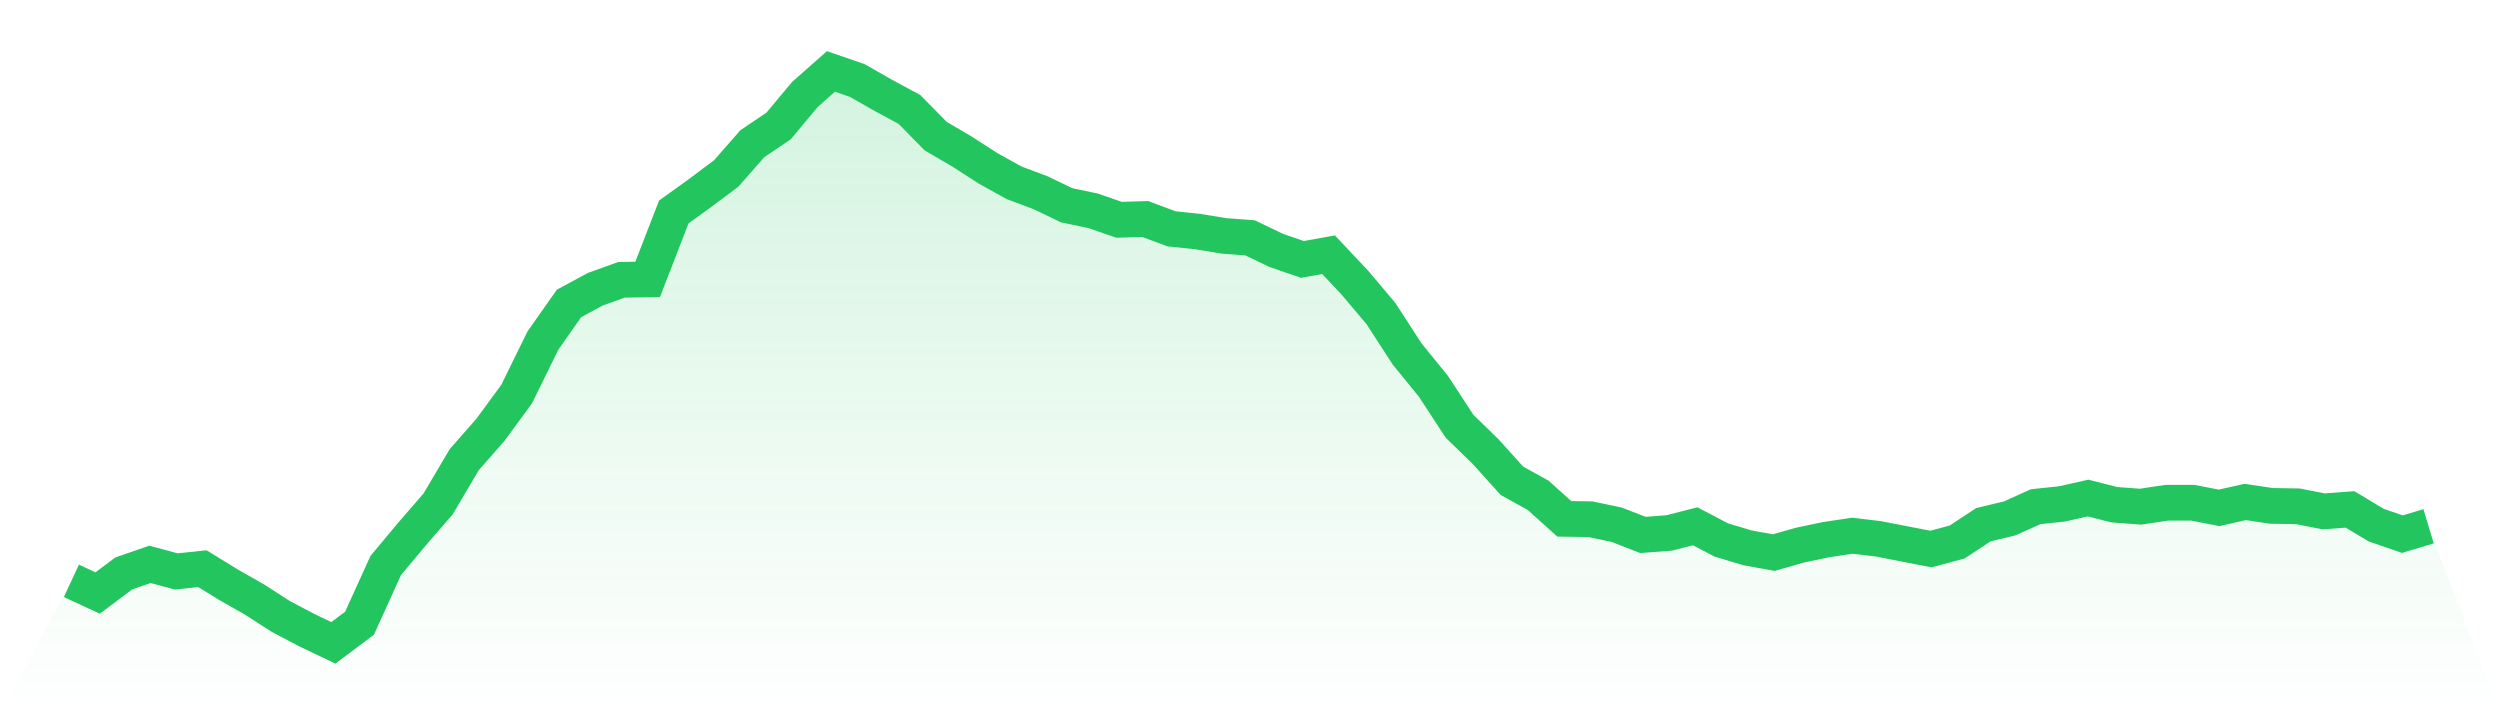
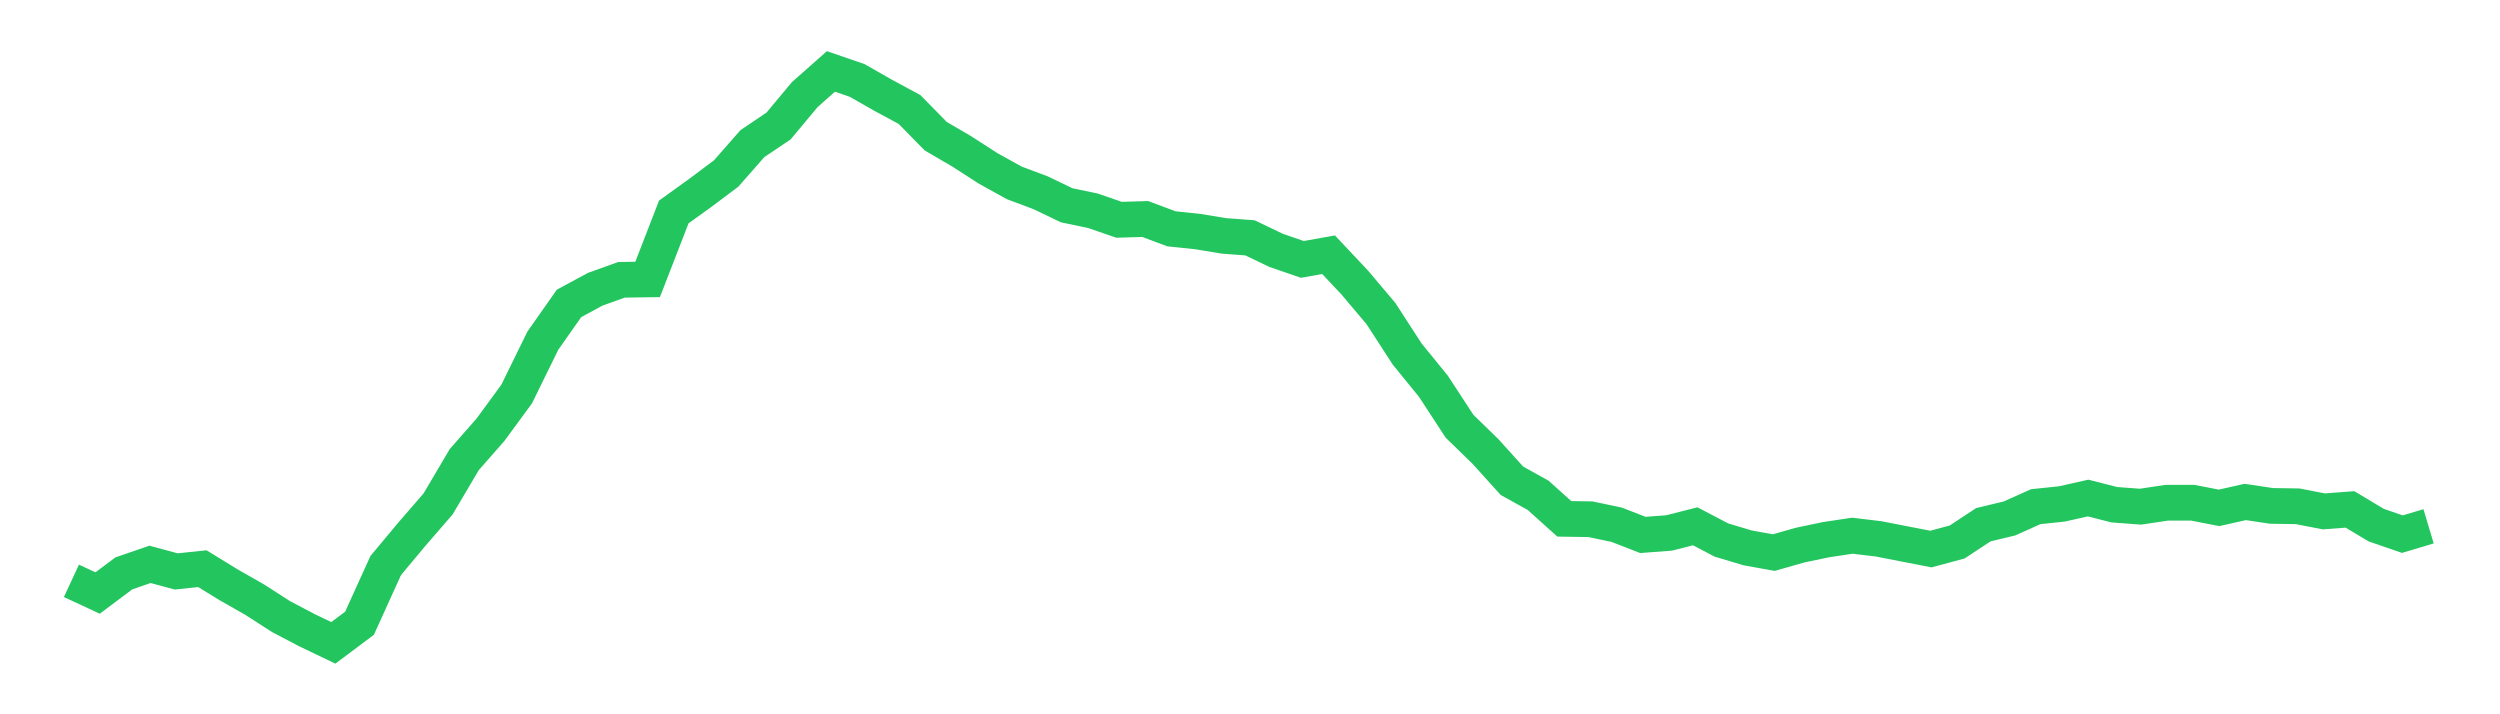
<svg xmlns="http://www.w3.org/2000/svg" viewBox="0 0 140 40">
  <defs>
    <linearGradient id="gradient" x1="0" x2="0" y1="0" y2="1">
      <stop offset="0%" stop-color="#22c55e" stop-opacity="0.2" />
      <stop offset="100%" stop-color="#22c55e" stop-opacity="0" />
    </linearGradient>
  </defs>
-   <path d="M4,32.527 L4,32.527 L5.467,33.209 L6.933,32.11 L8.4,31.604 L9.867,32 L11.333,31.846 L12.8,32.747 L14.267,33.582 L15.733,34.527 L17.2,35.297 L18.667,36 L20.133,34.901 L21.6,31.67 L23.067,29.912 L24.533,28.22 L26,25.736 L27.467,24.066 L28.933,22.066 L30.4,19.077 L31.867,16.989 L33.333,16.198 L34.8,15.67 L36.267,15.648 L37.733,11.868 L39.2,10.813 L40.667,9.714 L42.133,8.044 L43.6,7.055 L45.067,5.297 L46.533,4 L48,4.505 L49.467,5.341 L50.933,6.132 L52.4,7.626 L53.867,8.484 L55.333,9.429 L56.8,10.242 L58.267,10.791 L59.733,11.495 L61.2,11.802 L62.667,12.308 L64.133,12.264 L65.6,12.813 L67.067,12.967 L68.533,13.209 L70,13.319 L71.467,14.022 L72.933,14.527 L74.4,14.264 L75.867,15.824 L77.333,17.56 L78.8,19.824 L80.267,21.626 L81.733,23.868 L83.2,25.297 L84.667,26.923 L86.133,27.736 L87.6,29.055 L89.067,29.077 L90.533,29.385 L92,29.956 L93.467,29.846 L94.933,29.473 L96.4,30.242 L97.867,30.681 L99.333,30.945 L100.8,30.527 L102.267,30.22 L103.733,30 L105.2,30.176 L106.667,30.462 L108.133,30.747 L109.6,30.352 L111.067,29.385 L112.533,29.033 L114,28.374 L115.467,28.22 L116.933,27.89 L118.4,28.264 L119.867,28.374 L121.333,28.154 L122.8,28.154 L124.267,28.44 L125.733,28.11 L127.2,28.33 L128.667,28.352 L130.133,28.637 L131.6,28.527 L133.067,29.407 L134.533,29.912 L136,29.473 L140,40 L0,40 z" fill="url(#gradient)" />
  <path d="M4,32.527 L4,32.527 L5.467,33.209 L6.933,32.11 L8.4,31.604 L9.867,32 L11.333,31.846 L12.8,32.747 L14.267,33.582 L15.733,34.527 L17.2,35.297 L18.667,36 L20.133,34.901 L21.6,31.67 L23.067,29.912 L24.533,28.22 L26,25.736 L27.467,24.066 L28.933,22.066 L30.4,19.077 L31.867,16.989 L33.333,16.198 L34.8,15.67 L36.267,15.648 L37.733,11.868 L39.2,10.813 L40.667,9.714 L42.133,8.044 L43.6,7.055 L45.067,5.297 L46.533,4 L48,4.505 L49.467,5.341 L50.933,6.132 L52.4,7.626 L53.867,8.484 L55.333,9.429 L56.8,10.242 L58.267,10.791 L59.733,11.495 L61.2,11.802 L62.667,12.308 L64.133,12.264 L65.6,12.813 L67.067,12.967 L68.533,13.209 L70,13.319 L71.467,14.022 L72.933,14.527 L74.4,14.264 L75.867,15.824 L77.333,17.56 L78.8,19.824 L80.267,21.626 L81.733,23.868 L83.2,25.297 L84.667,26.923 L86.133,27.736 L87.6,29.055 L89.067,29.077 L90.533,29.385 L92,29.956 L93.467,29.846 L94.933,29.473 L96.4,30.242 L97.867,30.681 L99.333,30.945 L100.8,30.527 L102.267,30.22 L103.733,30 L105.2,30.176 L106.667,30.462 L108.133,30.747 L109.6,30.352 L111.067,29.385 L112.533,29.033 L114,28.374 L115.467,28.22 L116.933,27.89 L118.4,28.264 L119.867,28.374 L121.333,28.154 L122.8,28.154 L124.267,28.44 L125.733,28.11 L127.2,28.33 L128.667,28.352 L130.133,28.637 L131.6,28.527 L133.067,29.407 L134.533,29.912 L136,29.473" fill="none" stroke="#22c55e" stroke-width="2" />
</svg>